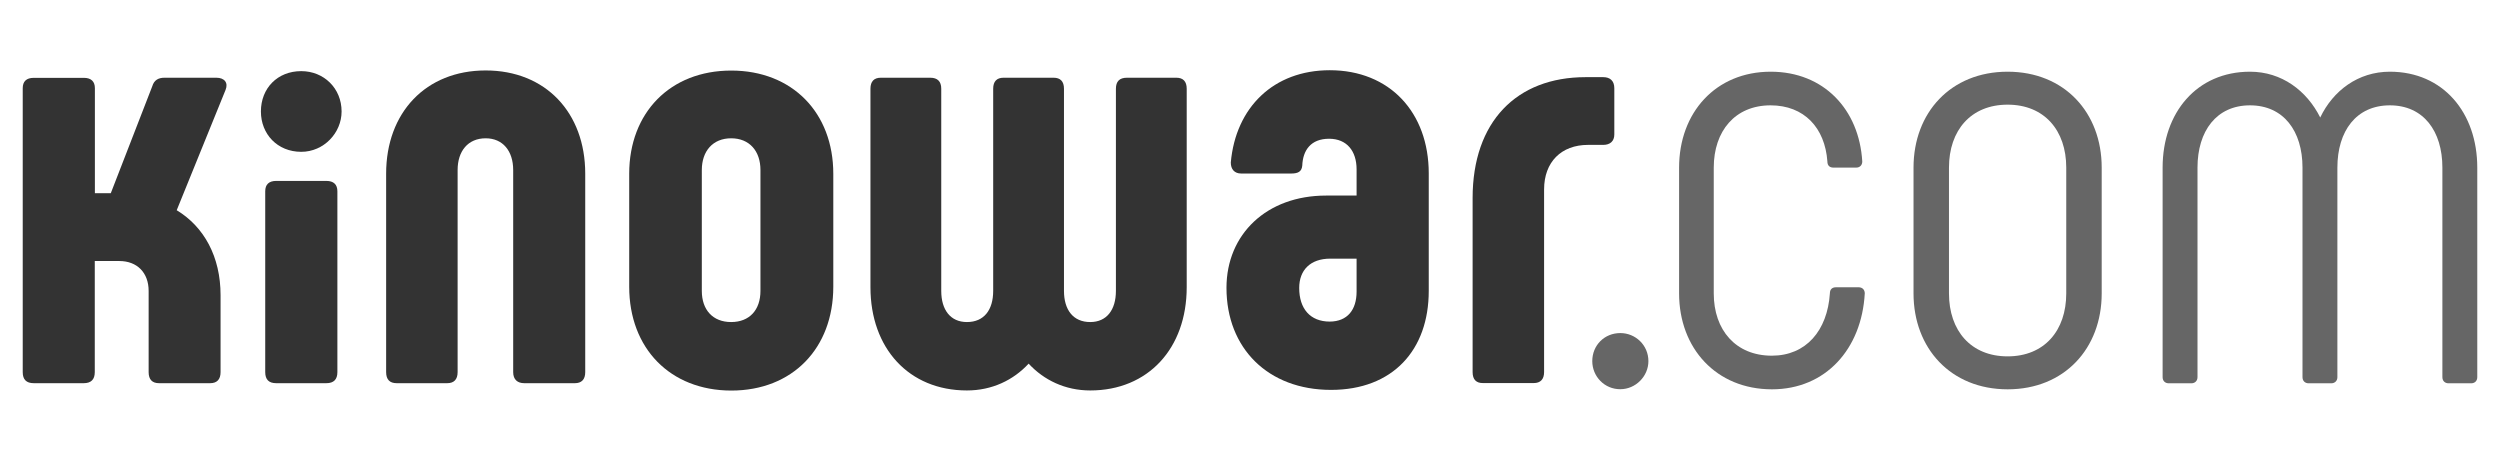
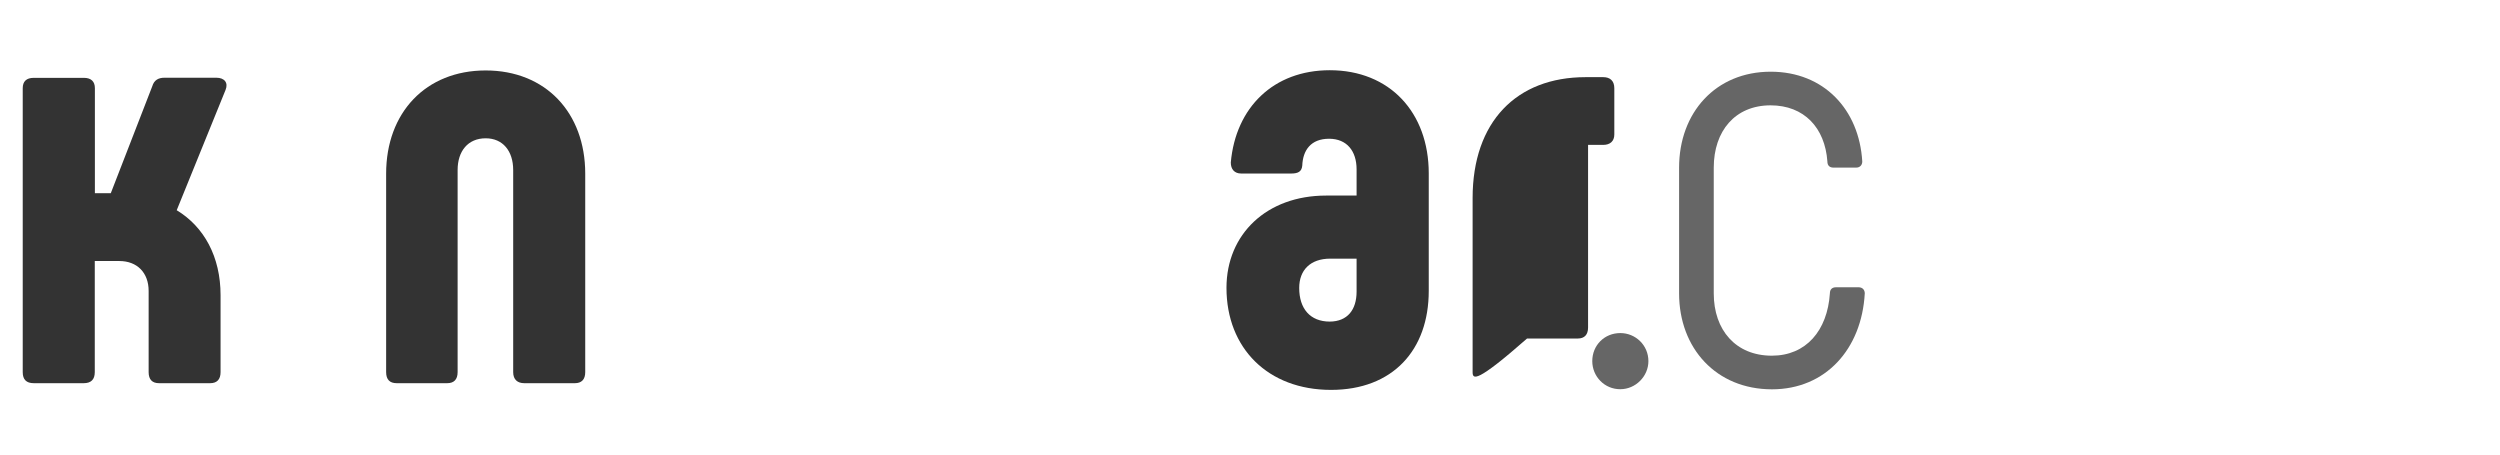
<svg xmlns="http://www.w3.org/2000/svg" version="1.1" id="Layer_1" x="0px" y="0px" viewBox="0 0 220 40" style="enable-background:new 0 0 220 40;" xml:space="preserve">
  <style type="text/css">
	.st0{fill:#333333;}
	.st1{fill:#666666;}
</style>
  <g>
    <path class="st0" d="M19.41,25.98v6.77c0,0.64-0.32,0.97-0.91,0.97h-4.51c-0.59,0-0.91-0.32-0.91-0.97V25.6    c0-1.61-1.02-2.63-2.58-2.63H8.34v9.78c0,0.64-0.32,0.97-0.97,0.97H2.97C2.32,33.72,2,33.4,2,32.75V7.76    c0-0.59,0.32-0.91,0.97-0.91h4.41c0.64,0,0.97,0.32,0.97,0.91V17h1.4l3.65-9.41c0.16-0.54,0.54-0.75,1.07-0.75h4.57    c0.7,0,1.07,0.43,0.81,1.07l-4.3,10.59C17.96,19.96,19.41,22.59,19.41,25.98z" />
-     <path class="st0" d="M22.96,9.81c0-2.04,1.45-3.55,3.55-3.55c1.99,0,3.55,1.51,3.55,3.55c0,1.88-1.56,3.55-3.55,3.55    C24.41,13.36,22.96,11.8,22.96,9.81z M23.34,32.75V16.83c0-0.59,0.32-0.91,0.97-0.91h4.41c0.64,0,0.97,0.32,0.97,0.91v15.92    c0,0.64-0.32,0.97-0.97,0.97H24.3C23.66,33.72,23.34,33.4,23.34,32.75z" />
    <path class="st0" d="M33.98,32.75V15.28c0-5.37,3.49-9.08,8.76-9.08c5.27,0,8.76,3.71,8.76,9.08v17.47c0,0.64-0.32,0.97-0.91,0.97    h-4.46c-0.59,0-0.97-0.32-0.97-0.97V14.96c0-1.67-0.91-2.79-2.42-2.79c-1.56,0-2.47,1.13-2.47,2.79v17.79    c0,0.64-0.32,0.97-0.91,0.97h-4.46C34.3,33.72,33.98,33.4,33.98,32.75z" />
-     <path class="st0" d="M55.37,25.23v-9.94c0-5.37,3.6-9.08,8.98-9.08c5.37,0,8.98,3.71,8.98,9.08v9.94c0,5.43-3.6,9.14-8.98,9.14    C58.97,34.36,55.37,30.65,55.37,25.23z M66.92,25.6V14.96c0-1.67-0.97-2.79-2.58-2.79c-1.61,0-2.58,1.13-2.58,2.79V25.6    c0,1.67,0.97,2.74,2.58,2.74C65.96,28.34,66.92,27.27,66.92,25.6z" />
-     <path class="st0" d="M90.52,32c-1.34,1.45-3.22,2.36-5.43,2.36c-5.11,0-8.49-3.71-8.49-9.08V7.81c0-0.65,0.32-0.97,0.91-0.97h4.35    c0.64,0,0.97,0.32,0.97,0.97V25.6c0,1.67,0.81,2.74,2.26,2.74c1.51,0,2.31-1.07,2.31-2.74V7.81c0-0.65,0.32-0.97,0.91-0.97h4.41    c0.59,0,0.91,0.32,0.91,0.97V25.6c0,1.67,0.81,2.74,2.31,2.74c1.45,0,2.26-1.07,2.26-2.74V7.81c0-0.65,0.32-0.97,0.97-0.97h4.35    c0.59,0,0.91,0.32,0.91,0.97v17.47c0,5.37-3.39,9.08-8.49,9.08C93.74,34.36,91.86,33.45,90.52,32z" />
    <path class="st0" d="M107.93,25.33c0-4.73,3.55-8.12,8.76-8.12h2.69v-2.31c0-1.61-0.86-2.69-2.42-2.69    c-1.61,0-2.31,1.02-2.36,2.36c-0.05,0.54-0.38,0.7-0.97,0.7h-4.41c-0.59,0-0.91-0.38-0.91-0.97c0.43-4.84,3.76-8.12,8.71-8.12    c5.27,0,8.71,3.71,8.71,9.08V25.6c0,5.21-3.17,8.71-8.6,8.71C111.59,34.31,107.93,30.65,107.93,25.33z M119.38,25.66v-2.9h-2.31    c-1.77,0-2.74,1.02-2.74,2.58c0,1.83,0.97,2.96,2.69,2.96C118.57,28.29,119.38,27.27,119.38,25.66z" />
-     <path class="st0" d="M129.59,32.75V17.43c0-6.72,3.87-10.64,9.94-10.64h1.56c0.59,0,0.97,0.32,0.97,0.97v4.08    c0,0.59-0.38,0.91-0.97,0.91h-1.34c-2.36,0-3.87,1.51-3.87,3.92v16.07c0,0.64-0.32,0.97-0.91,0.97h-4.46    C129.91,33.72,129.59,33.4,129.59,32.75z" />
+     <path class="st0" d="M129.59,32.75V17.43c0-6.72,3.87-10.64,9.94-10.64h1.56c0.59,0,0.97,0.32,0.97,0.97v4.08    c0,0.59-0.38,0.91-0.97,0.91h-1.34v16.07c0,0.64-0.32,0.97-0.91,0.97h-4.46    C129.91,33.72,129.59,33.4,129.59,32.75z" />
  </g>
  <path class="st1" d="M140.12,31.78c0-1.4,1.07-2.47,2.47-2.47c1.34,0,2.47,1.07,2.47,2.47c0,1.34-1.13,2.47-2.47,2.47   C141.2,34.26,140.12,33.13,140.12,31.78z" />
  <g>
    <path class="st1" d="M147.76,25.82V14.75c0-4.84,3.22-8.44,8.06-8.44c4.68,0,7.79,3.33,8.06,7.9c0,0.32-0.21,0.54-0.54,0.54h-1.99    c-0.32,0-0.54-0.16-0.54-0.54c-0.21-2.96-2.04-4.94-5-4.94c-3.12,0-5,2.26-5,5.48v11.07c0,3.22,1.93,5.48,5.11,5.48    c3.01,0,4.89-2.2,5.11-5.48c0-0.38,0.22-0.54,0.54-0.54h1.99c0.32,0,0.54,0.21,0.54,0.54c-0.27,4.89-3.44,8.44-8.17,8.44    C151.03,34.26,147.76,30.65,147.76,25.82z" />
-     <path class="st1" d="M168.39,25.82V14.75c0-4.84,3.28-8.44,8.28-8.44c5,0,8.28,3.6,8.28,8.44v11.07c0,4.84-3.28,8.44-8.28,8.44    C171.67,34.26,168.39,30.65,168.39,25.82z M181.83,25.82V14.75c0-3.28-1.93-5.54-5.16-5.54s-5.16,2.26-5.16,5.54v11.07    c0,3.28,1.93,5.54,5.16,5.54S181.83,29.1,181.83,25.82z" />
-     <path class="st1" d="M218,14.75v18.44c0,0.32-0.21,0.54-0.54,0.54h-1.99c-0.32,0-0.54-0.21-0.54-0.54V14.75    c0-3.22-1.67-5.48-4.62-5.48c-2.96,0-4.62,2.26-4.62,5.48v18.44c0,0.32-0.22,0.54-0.54,0.54h-1.99c-0.32,0-0.54-0.21-0.54-0.54    V14.75c0-3.22-1.67-5.48-4.62-5.48s-4.62,2.26-4.62,5.48v18.44c0,0.32-0.22,0.54-0.54,0.54h-1.99c-0.32,0-0.54-0.21-0.54-0.54    V14.75c0-4.84,3.01-8.44,7.69-8.44c2.79,0,5,1.67,6.18,4.03c1.13-2.36,3.33-4.03,6.13-4.03C214.99,6.31,218,9.91,218,14.75z" />
  </g>
</svg>